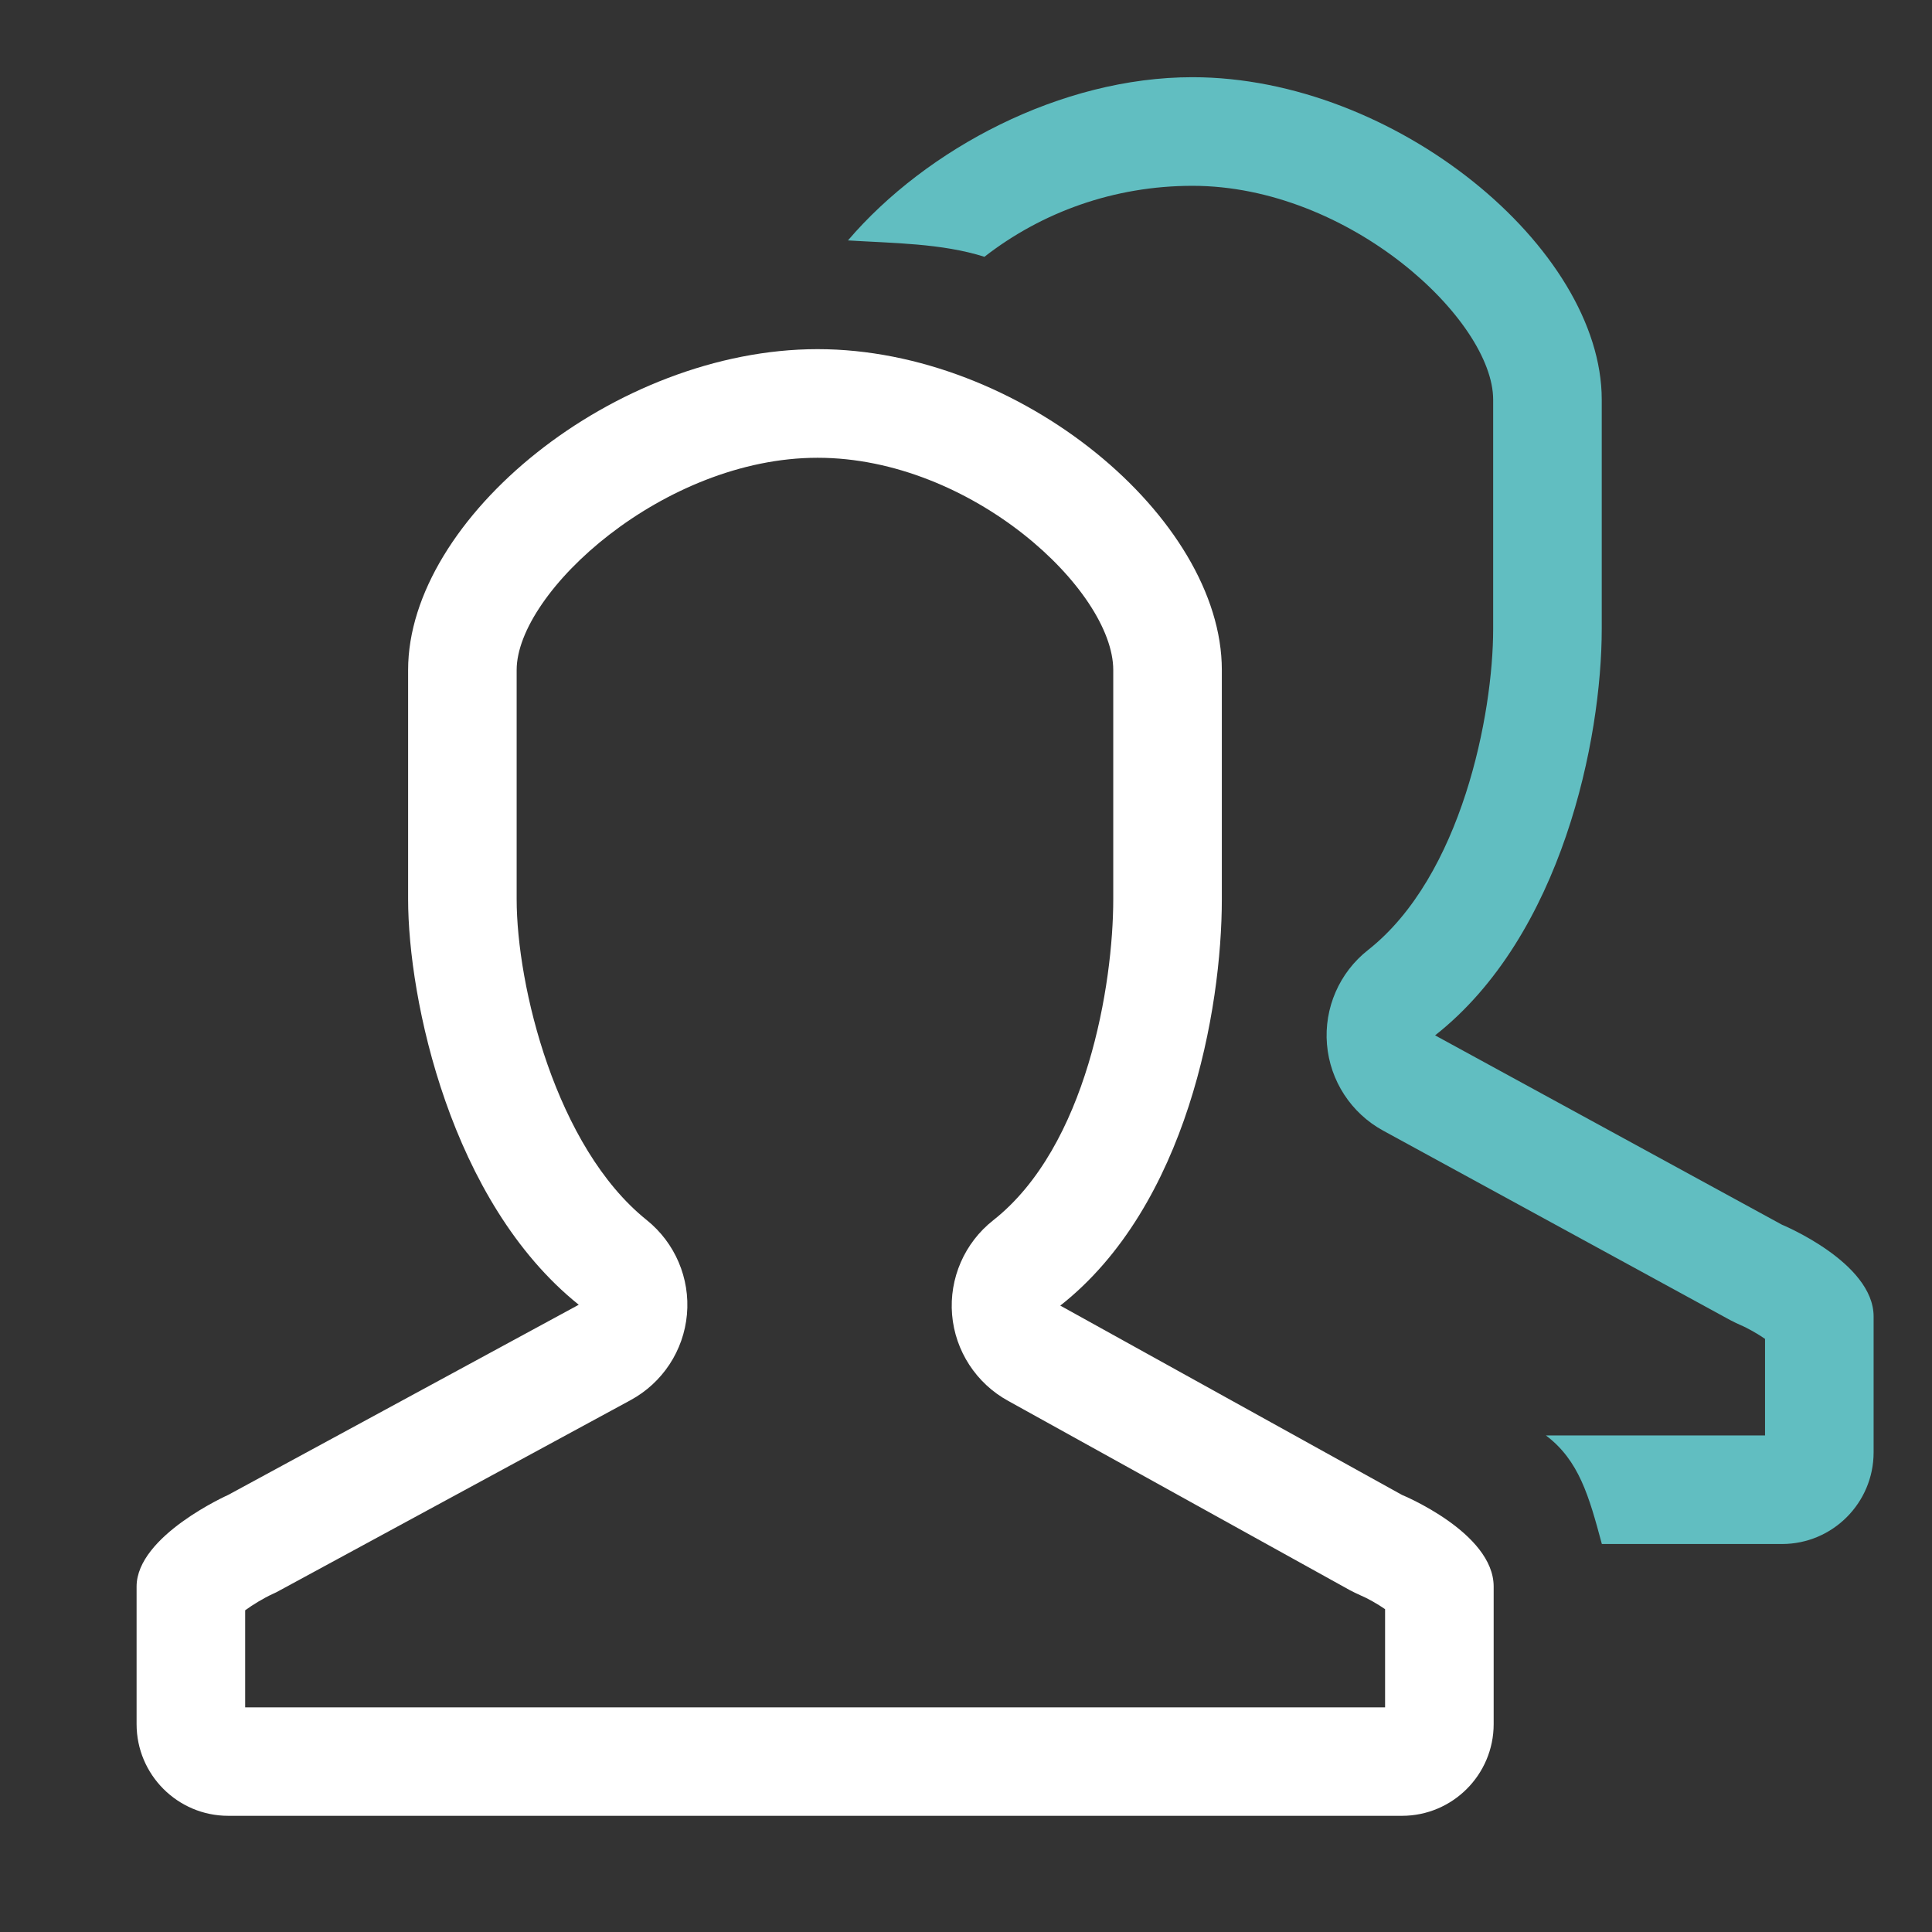
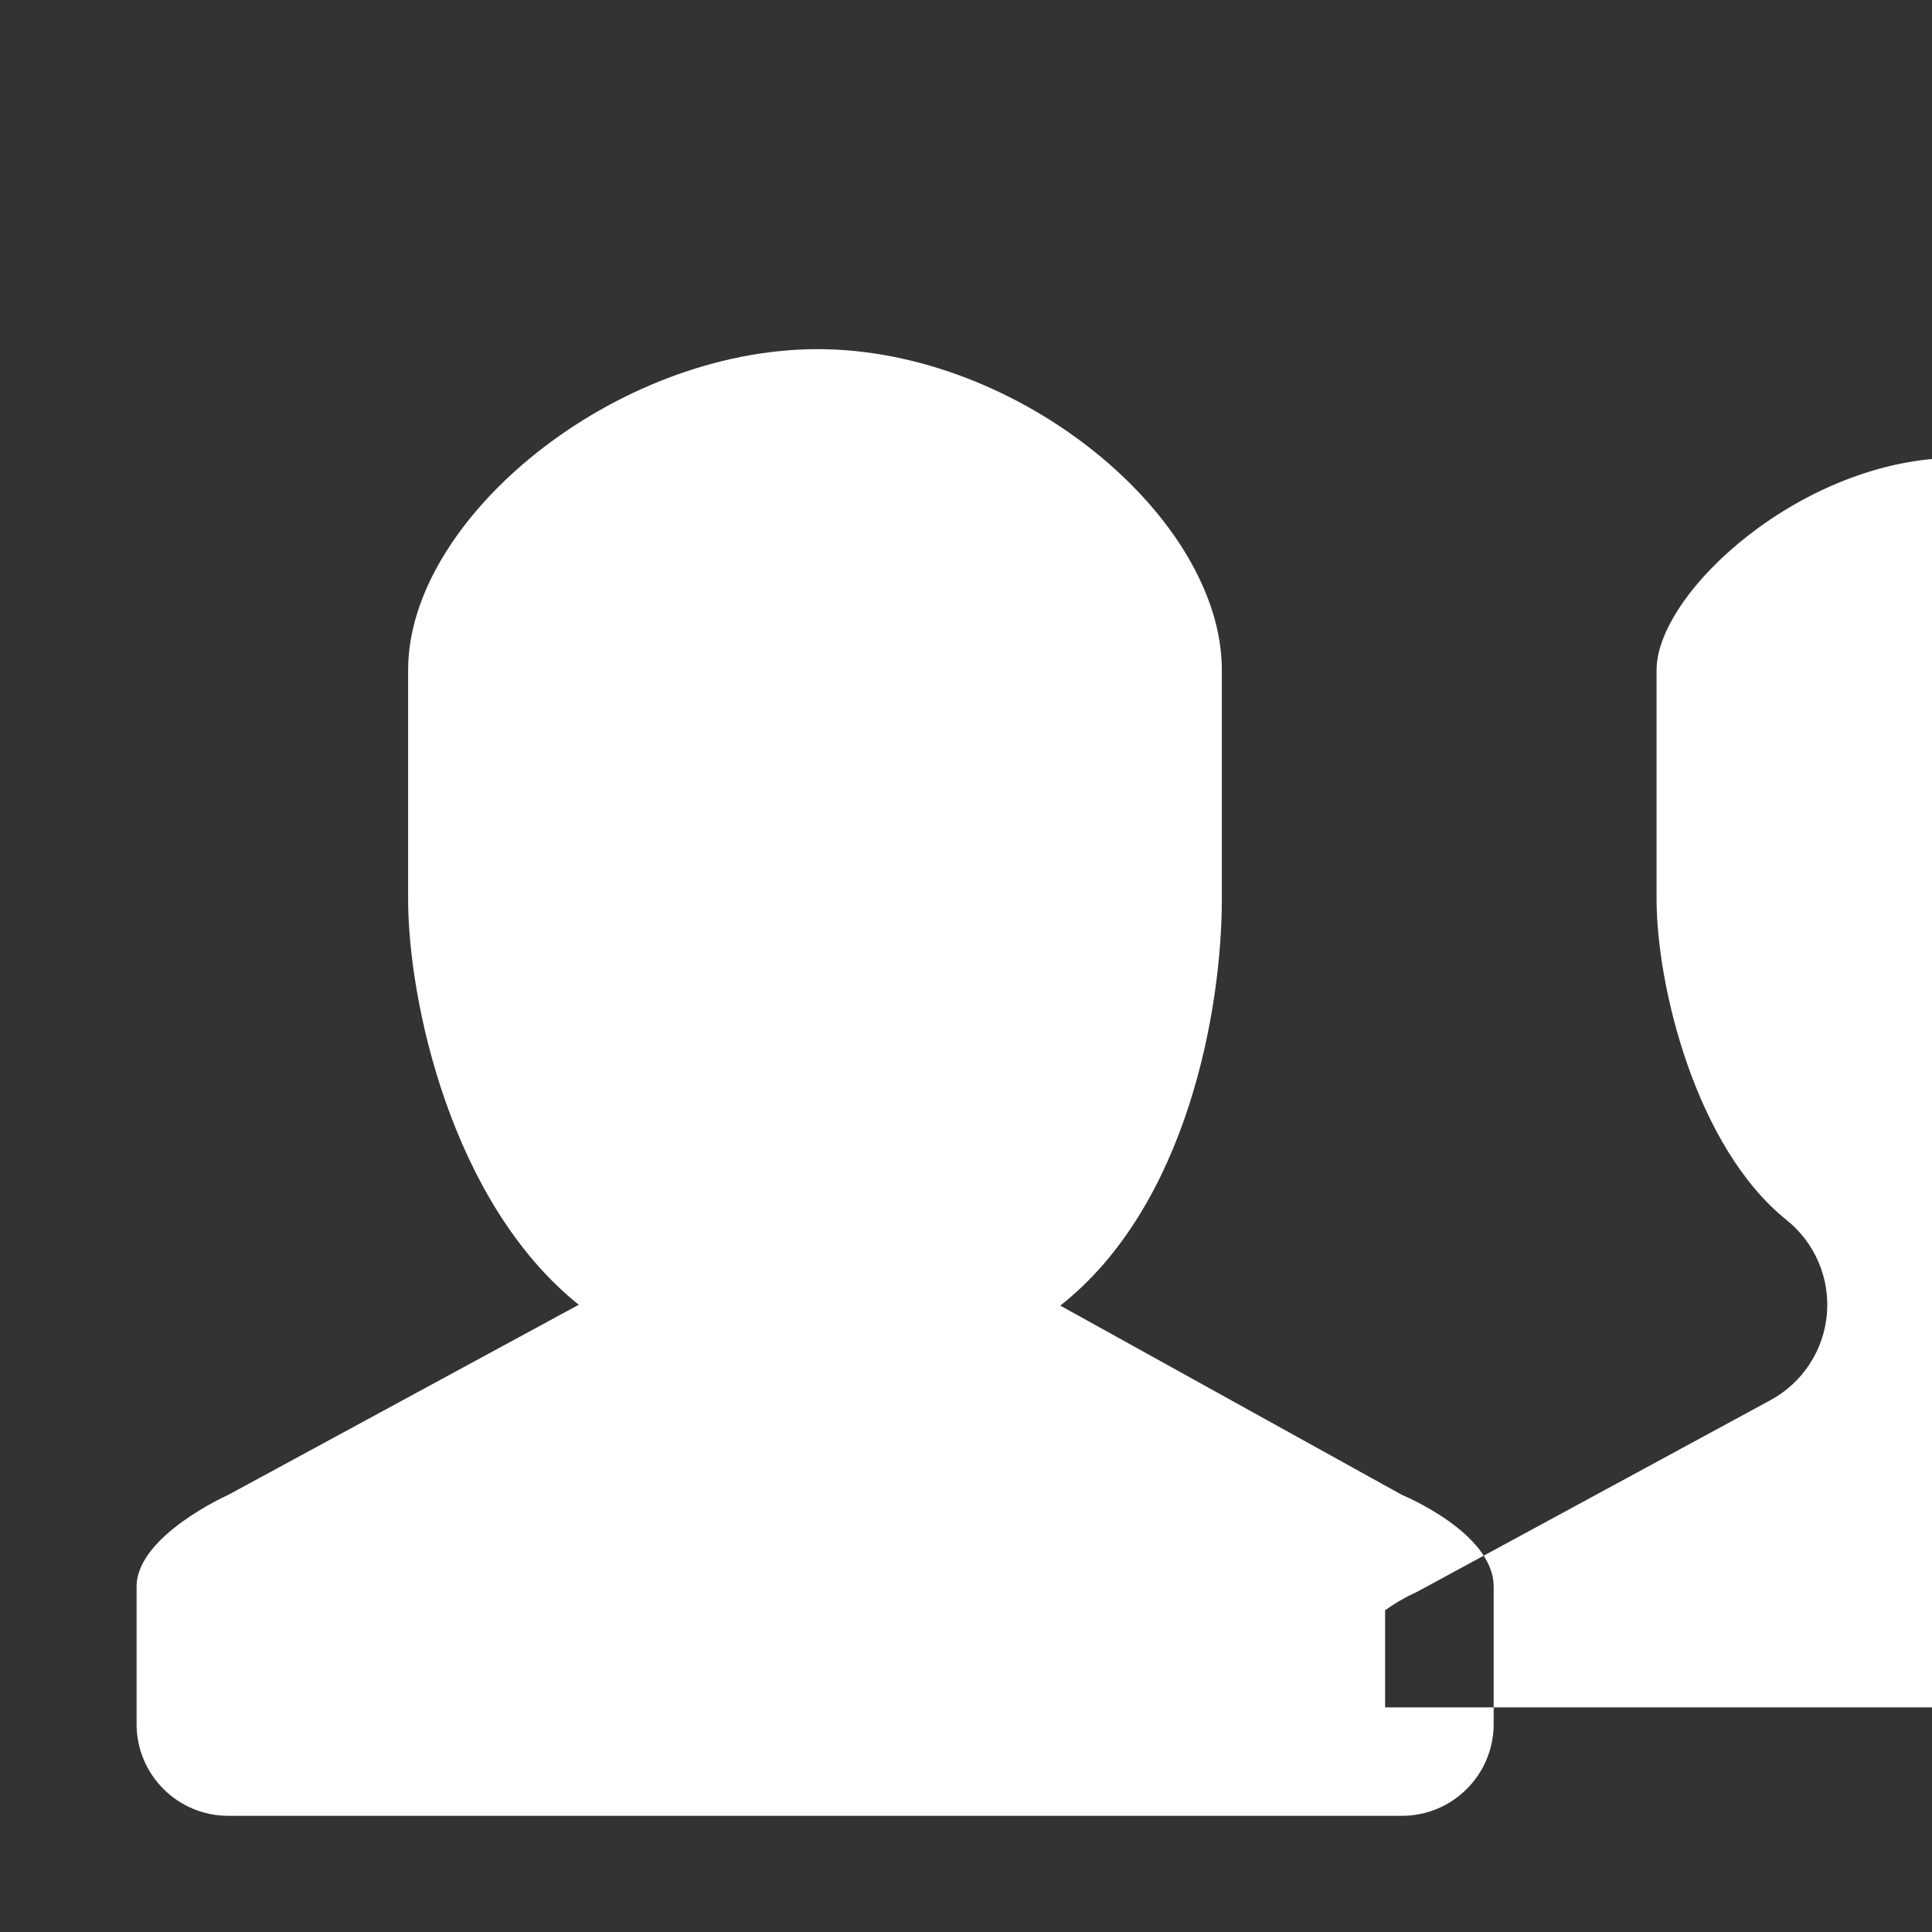
<svg xmlns="http://www.w3.org/2000/svg" id="Layer_1" data-name="Layer 1" viewBox="0 0 500 500">
  <rect x="0" y="0" width="500" height="500" fill="#333333" stroke="none" />
  <defs>
    <style>
      .cls-1 {
        fill: #fff;
      }

      .cls-2 {
        fill: #61bec1;
      }
    </style>
  </defs>
-   <path class="cls-1" d="M362.83,386.88l-88.43-48.99c32.87-25.86,41.81-76.68,41.81-105.19v-59.32c0-39.28-52.19-83.02-104.62-83.02s-105.97,43.74-105.97,83.02v59.32c0,25.92,10.96,78.33,44.16,104.97l-90.72,49.21s-23.71,10.56-23.71,23.72v35.6c0,13.11,10.64,23.73,23.71,23.73h303.78c13.08,0,23.72-10.64,23.72-23.73v-35.6c0-13.96-23.73-23.72-23.73-23.72ZM358.46,441.86H63.45v-25.12c2.01-1.47,4.83-3.17,7.05-4.19.66-.29,1.32-.61,1.95-.98l90.74-49.21c8.27-4.49,13.75-12.81,14.59-22.18s-3.08-18.54-10.41-24.43c-23.56-18.89-33.66-60.71-33.66-83.03v-59.32c0-20.19,38.04-54.93,77.88-54.93s76.52,34.28,76.52,54.93v59.32c0,22-6.83,64.01-31.07,83.09-7.42,5.84-11.42,15.03-10.64,24.43.79,9.4,6.27,17.8,14.54,22.32l88.45,49c.77.42,1.77.88,2.58,1.25,2.08.88,4.62,2.34,6.49,3.64v25.41h0Z" />
-   <path class="cls-2" d="M461.16,316.95l-89.76-49c32.87-25.86,43.13-76.69,43.13-105.19v-59.32c0-39.28-53.49-83.46-105.92-83.46-34.07,0-68.89,18.53-89.16,42.24,11.56.72,24.3.73,35.32,4.24,14.81-11.53,33.52-18.37,53.84-18.37,40.58,0,77.82,34.7,77.82,55.36v59.32c0,22-8.15,64.01-32.38,83.09-7.43,5.84-11.42,15.03-10.63,24.43.79,9.41,6.25,17.8,14.54,22.32l89.76,49c.77.42,1.77.88,2.58,1.25,2.08.88,4.62,2.35,6.49,3.64v24.99h-56.71c8.57,6.46,11.15,15.71,14.48,28.1h46.62c13.08,0,23.71-10.63,23.71-23.73v-35.16c-.01-13.98-23.73-23.75-23.73-23.75h-.01.01Z" />
+   <path class="cls-1" d="M362.83,386.88l-88.43-48.99c32.87-25.86,41.81-76.68,41.81-105.19v-59.32c0-39.28-52.19-83.02-104.62-83.02s-105.97,43.74-105.97,83.02v59.32c0,25.92,10.96,78.33,44.16,104.97l-90.72,49.21s-23.71,10.56-23.71,23.72v35.6c0,13.11,10.64,23.73,23.71,23.73h303.78c13.08,0,23.72-10.64,23.72-23.73v-35.6c0-13.96-23.73-23.72-23.73-23.72ZM358.46,441.86v-25.12c2.01-1.47,4.83-3.17,7.05-4.19.66-.29,1.32-.61,1.95-.98l90.74-49.21c8.27-4.49,13.75-12.81,14.59-22.18s-3.08-18.54-10.41-24.43c-23.56-18.89-33.66-60.71-33.66-83.03v-59.32c0-20.19,38.04-54.93,77.88-54.93s76.52,34.28,76.52,54.93v59.32c0,22-6.83,64.01-31.07,83.09-7.42,5.84-11.42,15.03-10.64,24.43.79,9.4,6.27,17.8,14.54,22.32l88.45,49c.77.42,1.77.88,2.58,1.25,2.08.88,4.62,2.34,6.49,3.64v25.41h0Z" />
</svg>